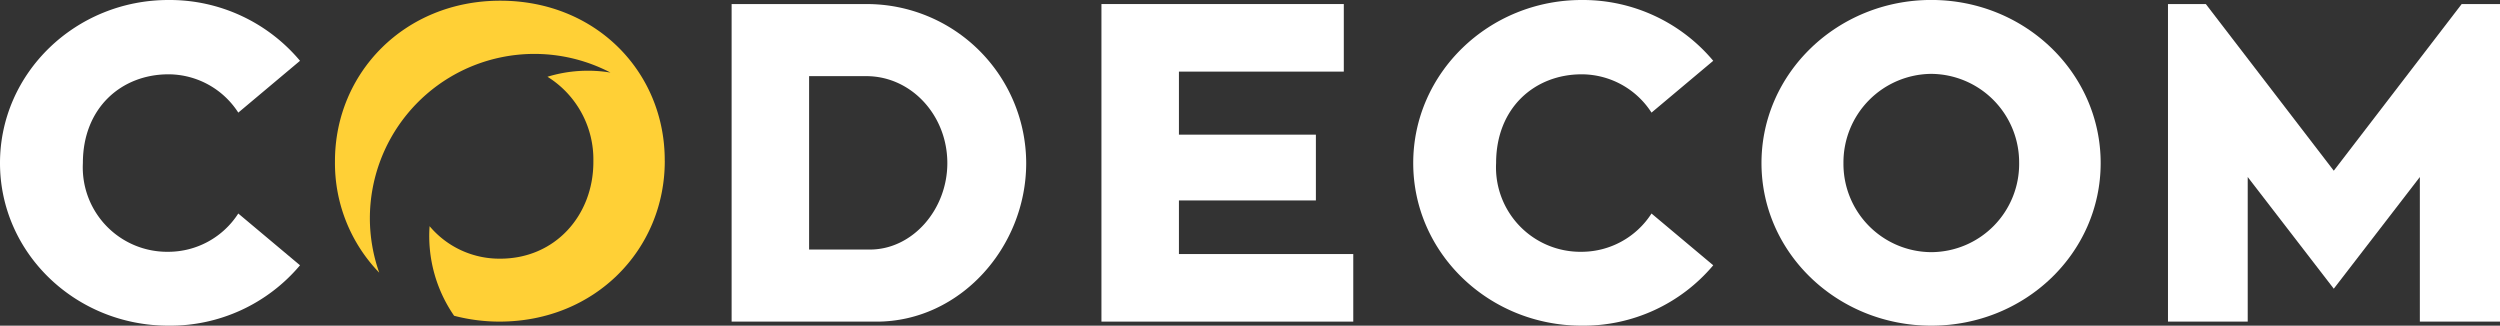
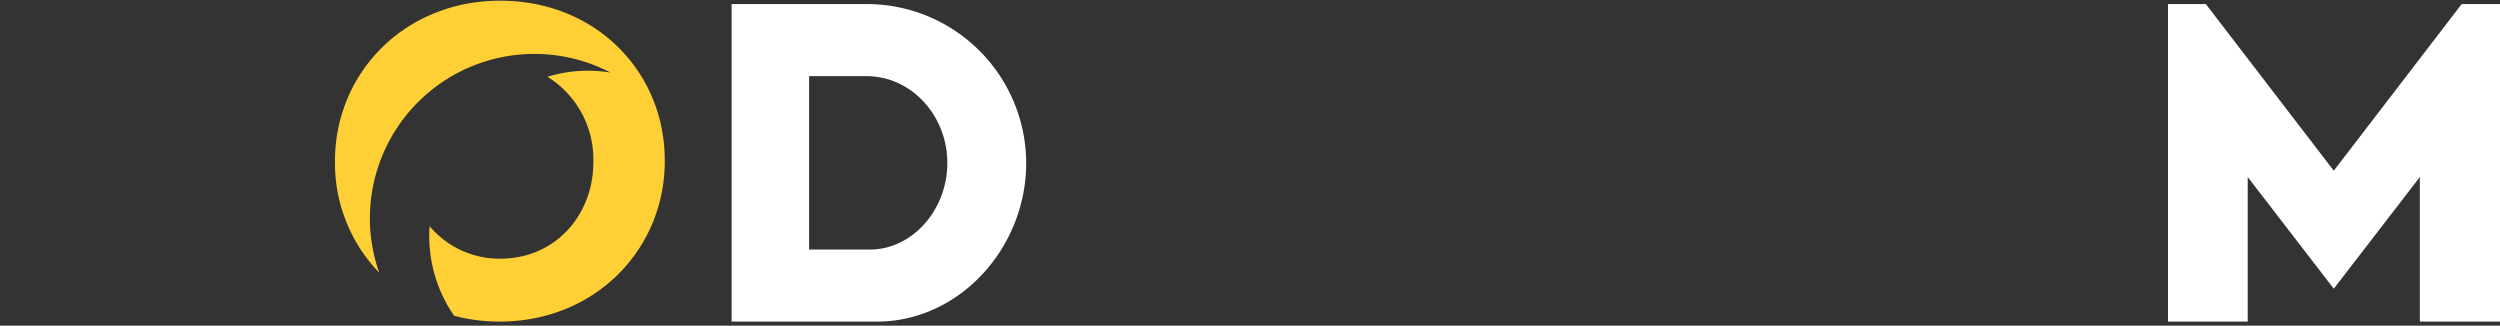
<svg xmlns="http://www.w3.org/2000/svg" width="244" height="31.786" viewBox="0 0 244 31.786">
  <rect x="0" y="0" width="244" height="31.786" fill="#333333" stroke="none" />
  <defs>
    <clipPath id="clip-path">
      <path id="Path_185" data-name="Path 185" d="M0,17.613H244V-14.173H0Z" transform="translate(0 14.173)" fill="none" />
    </clipPath>
  </defs>
  <g id="Group_778" data-name="Group 778" transform="translate(-277 -89.56)">
    <g id="Group_306" data-name="Group 306" transform="translate(277 103.733)">
      <g id="Group_298" data-name="Group 298" transform="translate(0 -14.173)" clip-path="url(#clip-path)">
        <g id="Group_296" data-name="Group 296" transform="translate(0 0)">
-           <path id="Path_183" data-name="Path 183" d="M12.887,11.547,18.911,16.6A16.562,16.562,0,0,1,6.073,22.494c-9.058,0-16.443-7.078-16.443-15.872S-2.985-9.292,6.073-9.292A16.6,16.6,0,0,1,18.911-3.358L12.887,1.7A8.124,8.124,0,0,0,6.073-2.039c-4.573,0-8.354,3.254-8.354,8.661a8.237,8.237,0,0,0,8.354,8.661,8.124,8.124,0,0,0,6.813-3.736" transform="translate(10.37 9.292)" fill="#fff" />
-         </g>
+           </g>
        <g id="Group_297" data-name="Group 297" transform="translate(71.406 0.396)">
          <path id="Path_184" data-name="Path 184" d="M7.844,17.174H-6.312V-13.82H6.835A15.563,15.563,0,0,1,22.439,1.7c0,8.219-6.463,15.475-14.6,15.475m-.659-7.035c4.176,0,7.562-3.911,7.562-8.439,0-4.66-3.517-8.486-7.912-8.486H1.25V10.139Z" transform="translate(6.312 13.82)" fill="#fff" />
        </g>
      </g>
      <g id="Group_299" data-name="Group 299" transform="translate(107.501 -13.778)">
-         <path id="Path_186" data-name="Path 186" d="M0,0V30.994H24.578V24.4H7.562V19.168H20.929V12.747H7.562V6.594H23.654V0Z" fill="#fff" />
-       </g>
+         </g>
      <g id="Group_302" data-name="Group 302" transform="translate(0 -14.173)" clip-path="url(#clip-path)">
        <g id="Group_300" data-name="Group 300" transform="translate(137.931 0)">
-           <path id="Path_187" data-name="Path 187" d="M12.887,11.547,18.911,16.6A16.562,16.562,0,0,1,6.073,22.494c-9.056,0-16.443-7.078-16.443-15.872S-2.983-9.292,6.073-9.292A16.6,16.6,0,0,1,18.911-3.358L12.887,1.7A8.122,8.122,0,0,0,6.073-2.039c-4.573,0-8.354,3.254-8.354,8.661a8.237,8.237,0,0,0,8.354,8.661,8.122,8.122,0,0,0,6.813-3.736" transform="translate(10.37 9.292)" fill="#fff" />
-         </g>
+           </g>
        <g id="Group_301" data-name="Group 301" transform="translate(171.921 0)">
-           <path id="Path_188" data-name="Path 188" d="M18.343,8.818c0,8.794-7.387,15.872-16.531,15.872S-14.761,17.612-14.761,8.818-7.331-7.1,1.813-7.1,18.343.025,18.343,8.818m-7.957,0A8.639,8.639,0,0,0,1.813.114a8.641,8.641,0,0,0-8.574,8.7,8.614,8.614,0,0,0,8.574,8.7,8.612,8.612,0,0,0,8.574-8.7" transform="translate(14.761 7.096)" fill="#fff" />
-         </g>
+           </g>
      </g>
      <g id="Group_303" data-name="Group 303" transform="translate(211.595 -13.778)">
        <path id="Path_190" data-name="Path 190" d="M15.884,0,3.4,16.266-9.088,0h-3.694V30.994H-5V16.883l8.4,10.9,8.4-10.9V30.994h7.827V0Z" transform="translate(12.782)" fill="#fff" />
      </g>
      <g id="Group_305" data-name="Group 305" transform="translate(0 -14.173)" clip-path="url(#clip-path)">
        <g id="Group_304" data-name="Group 304" transform="translate(32.692 0.068)">
          <path id="Path_191" data-name="Path 191" d="M17.835,8.678V8.59c0-8.607-6.706-15.573-16.051-15.573S-14.352.068-14.352,8.678v.085a15.369,15.369,0,0,0,4.322,10.8,16,16,0,0,1-.915-5.3A16.056,16.056,0,0,1,12.538.032,13.5,13.5,0,0,0,6.388.44a9.5,9.5,0,0,1,4.481,8.237v.085c0,5.192-3.721,9.433-9.085,9.433a8.89,8.89,0,0,1-6.9-3.171,13.686,13.686,0,0,0,2.393,8.744,17.542,17.542,0,0,0,4.425.57c9.345,0,16.136-7.051,16.136-15.661" transform="translate(14.352 6.983)" fill="#ffd036" />
        </g>
      </g>
    </g>
  </g>
</svg>